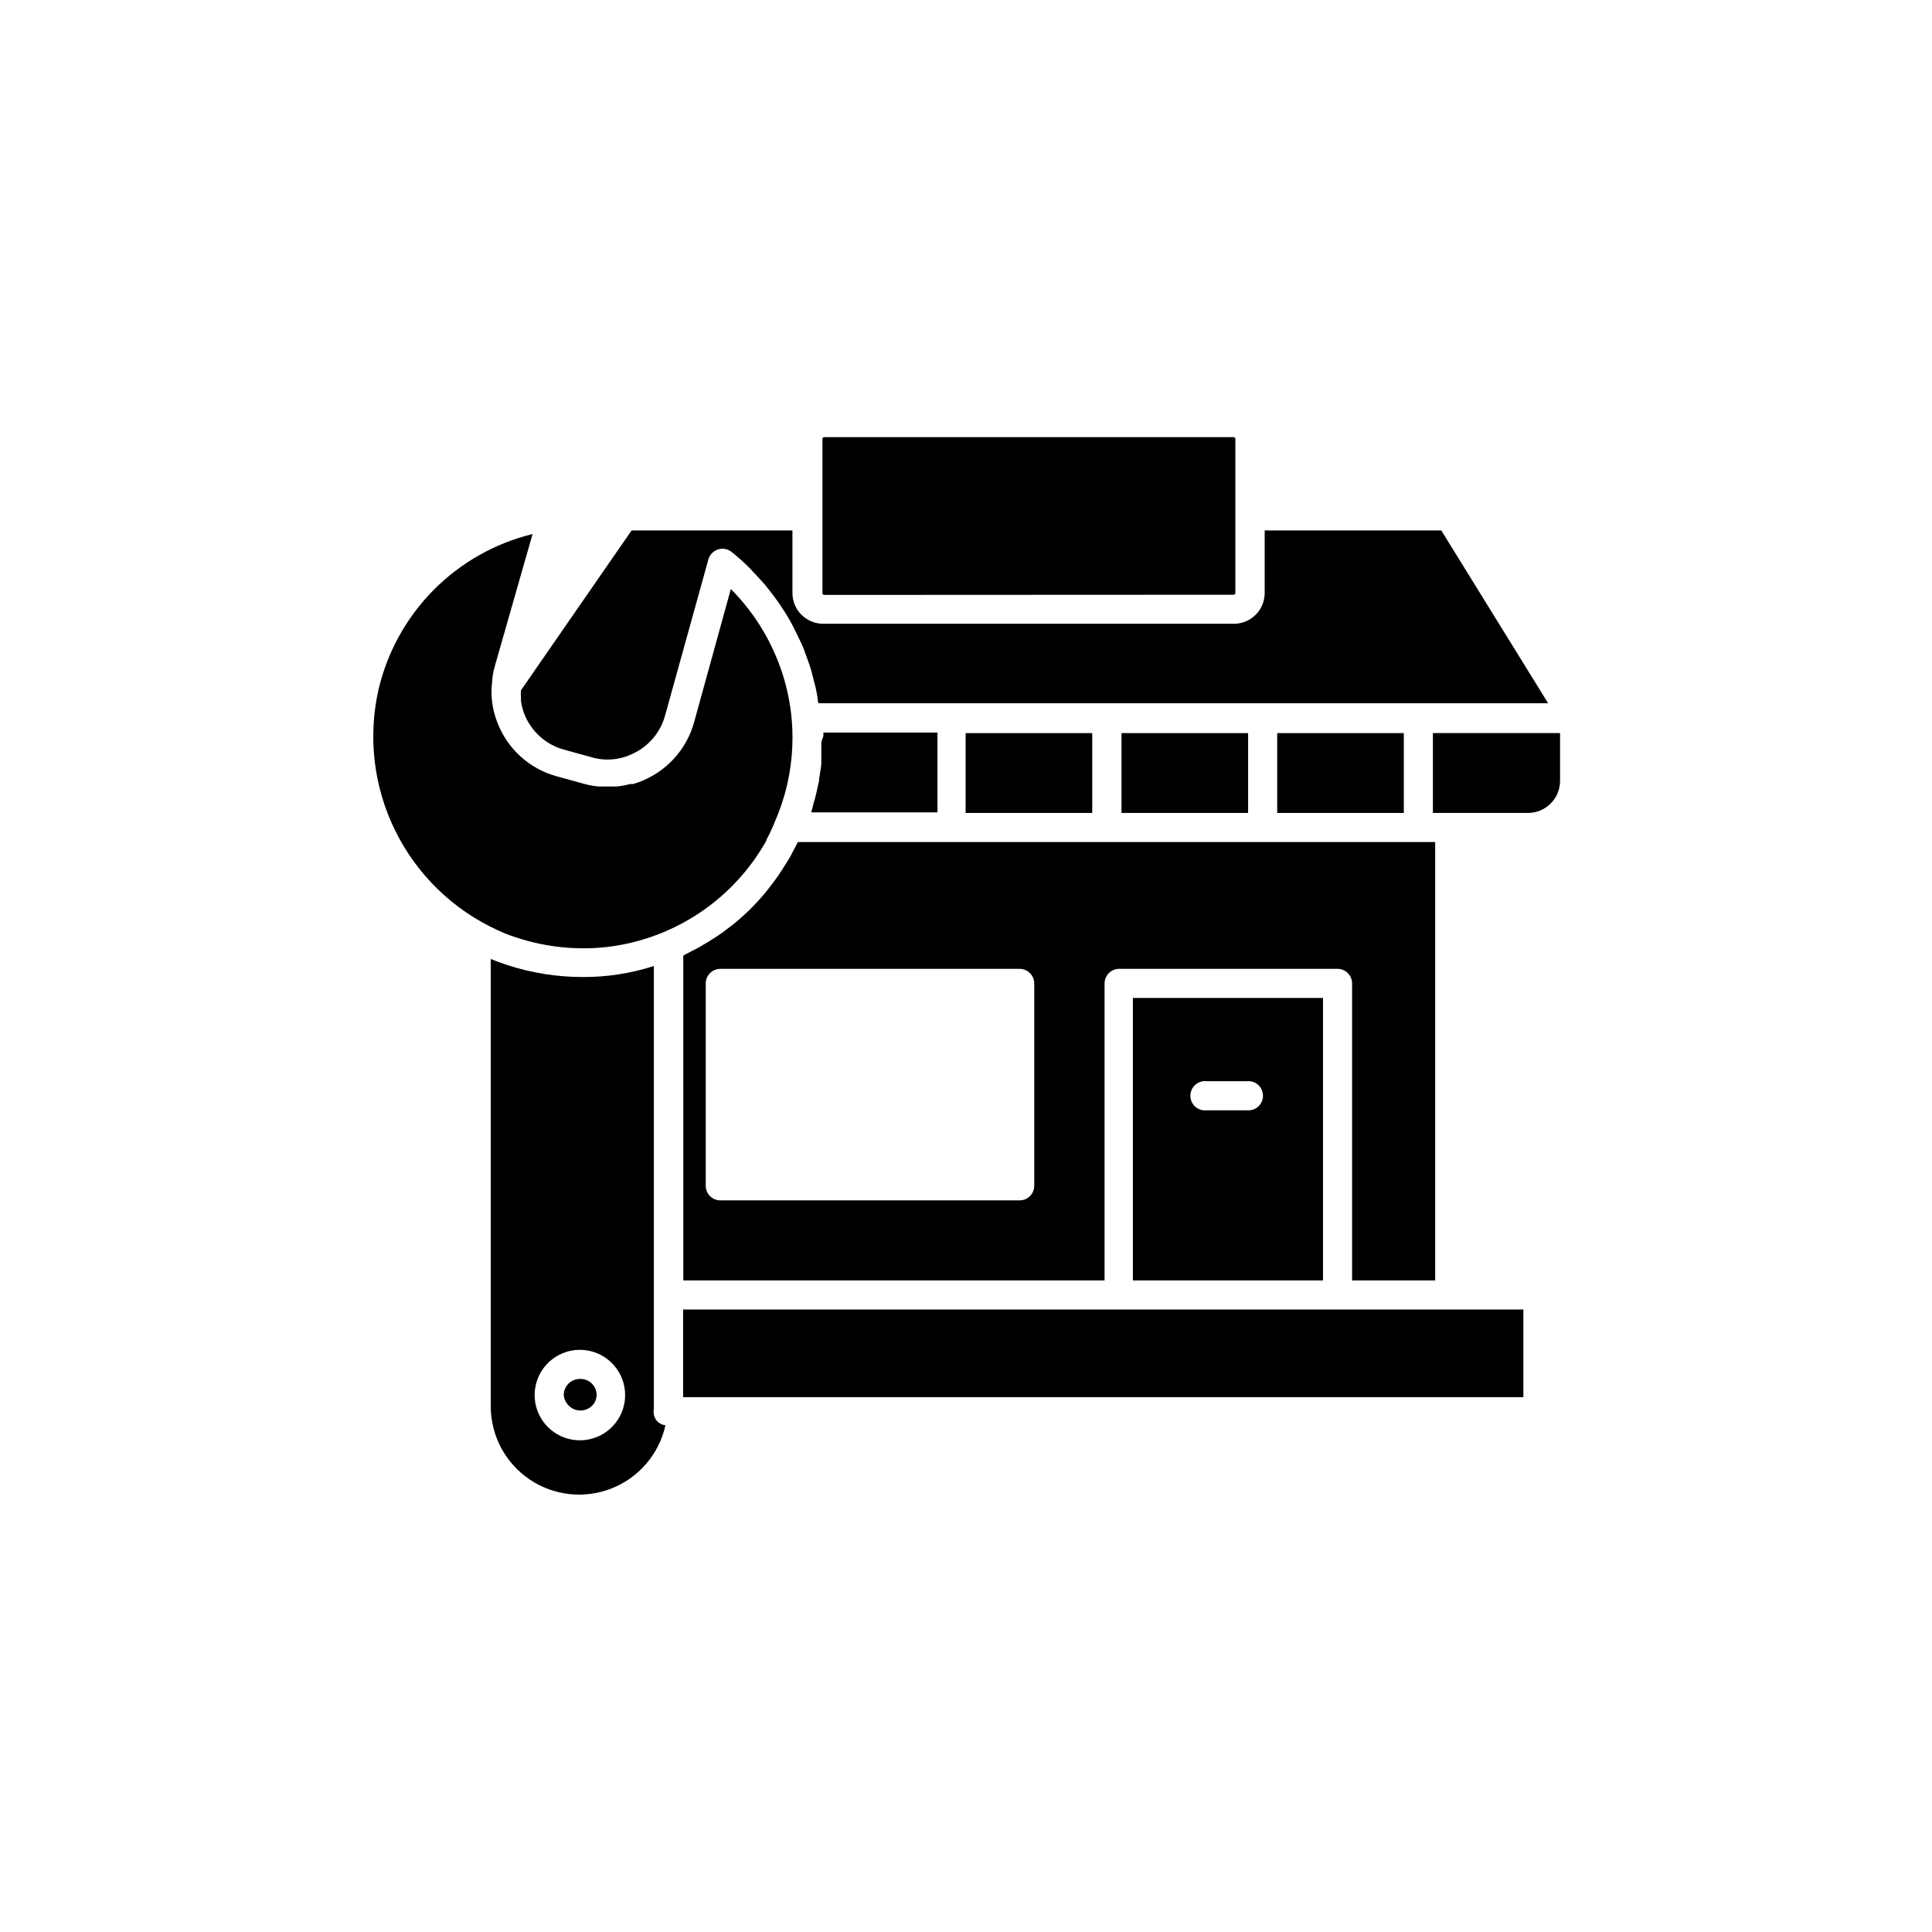
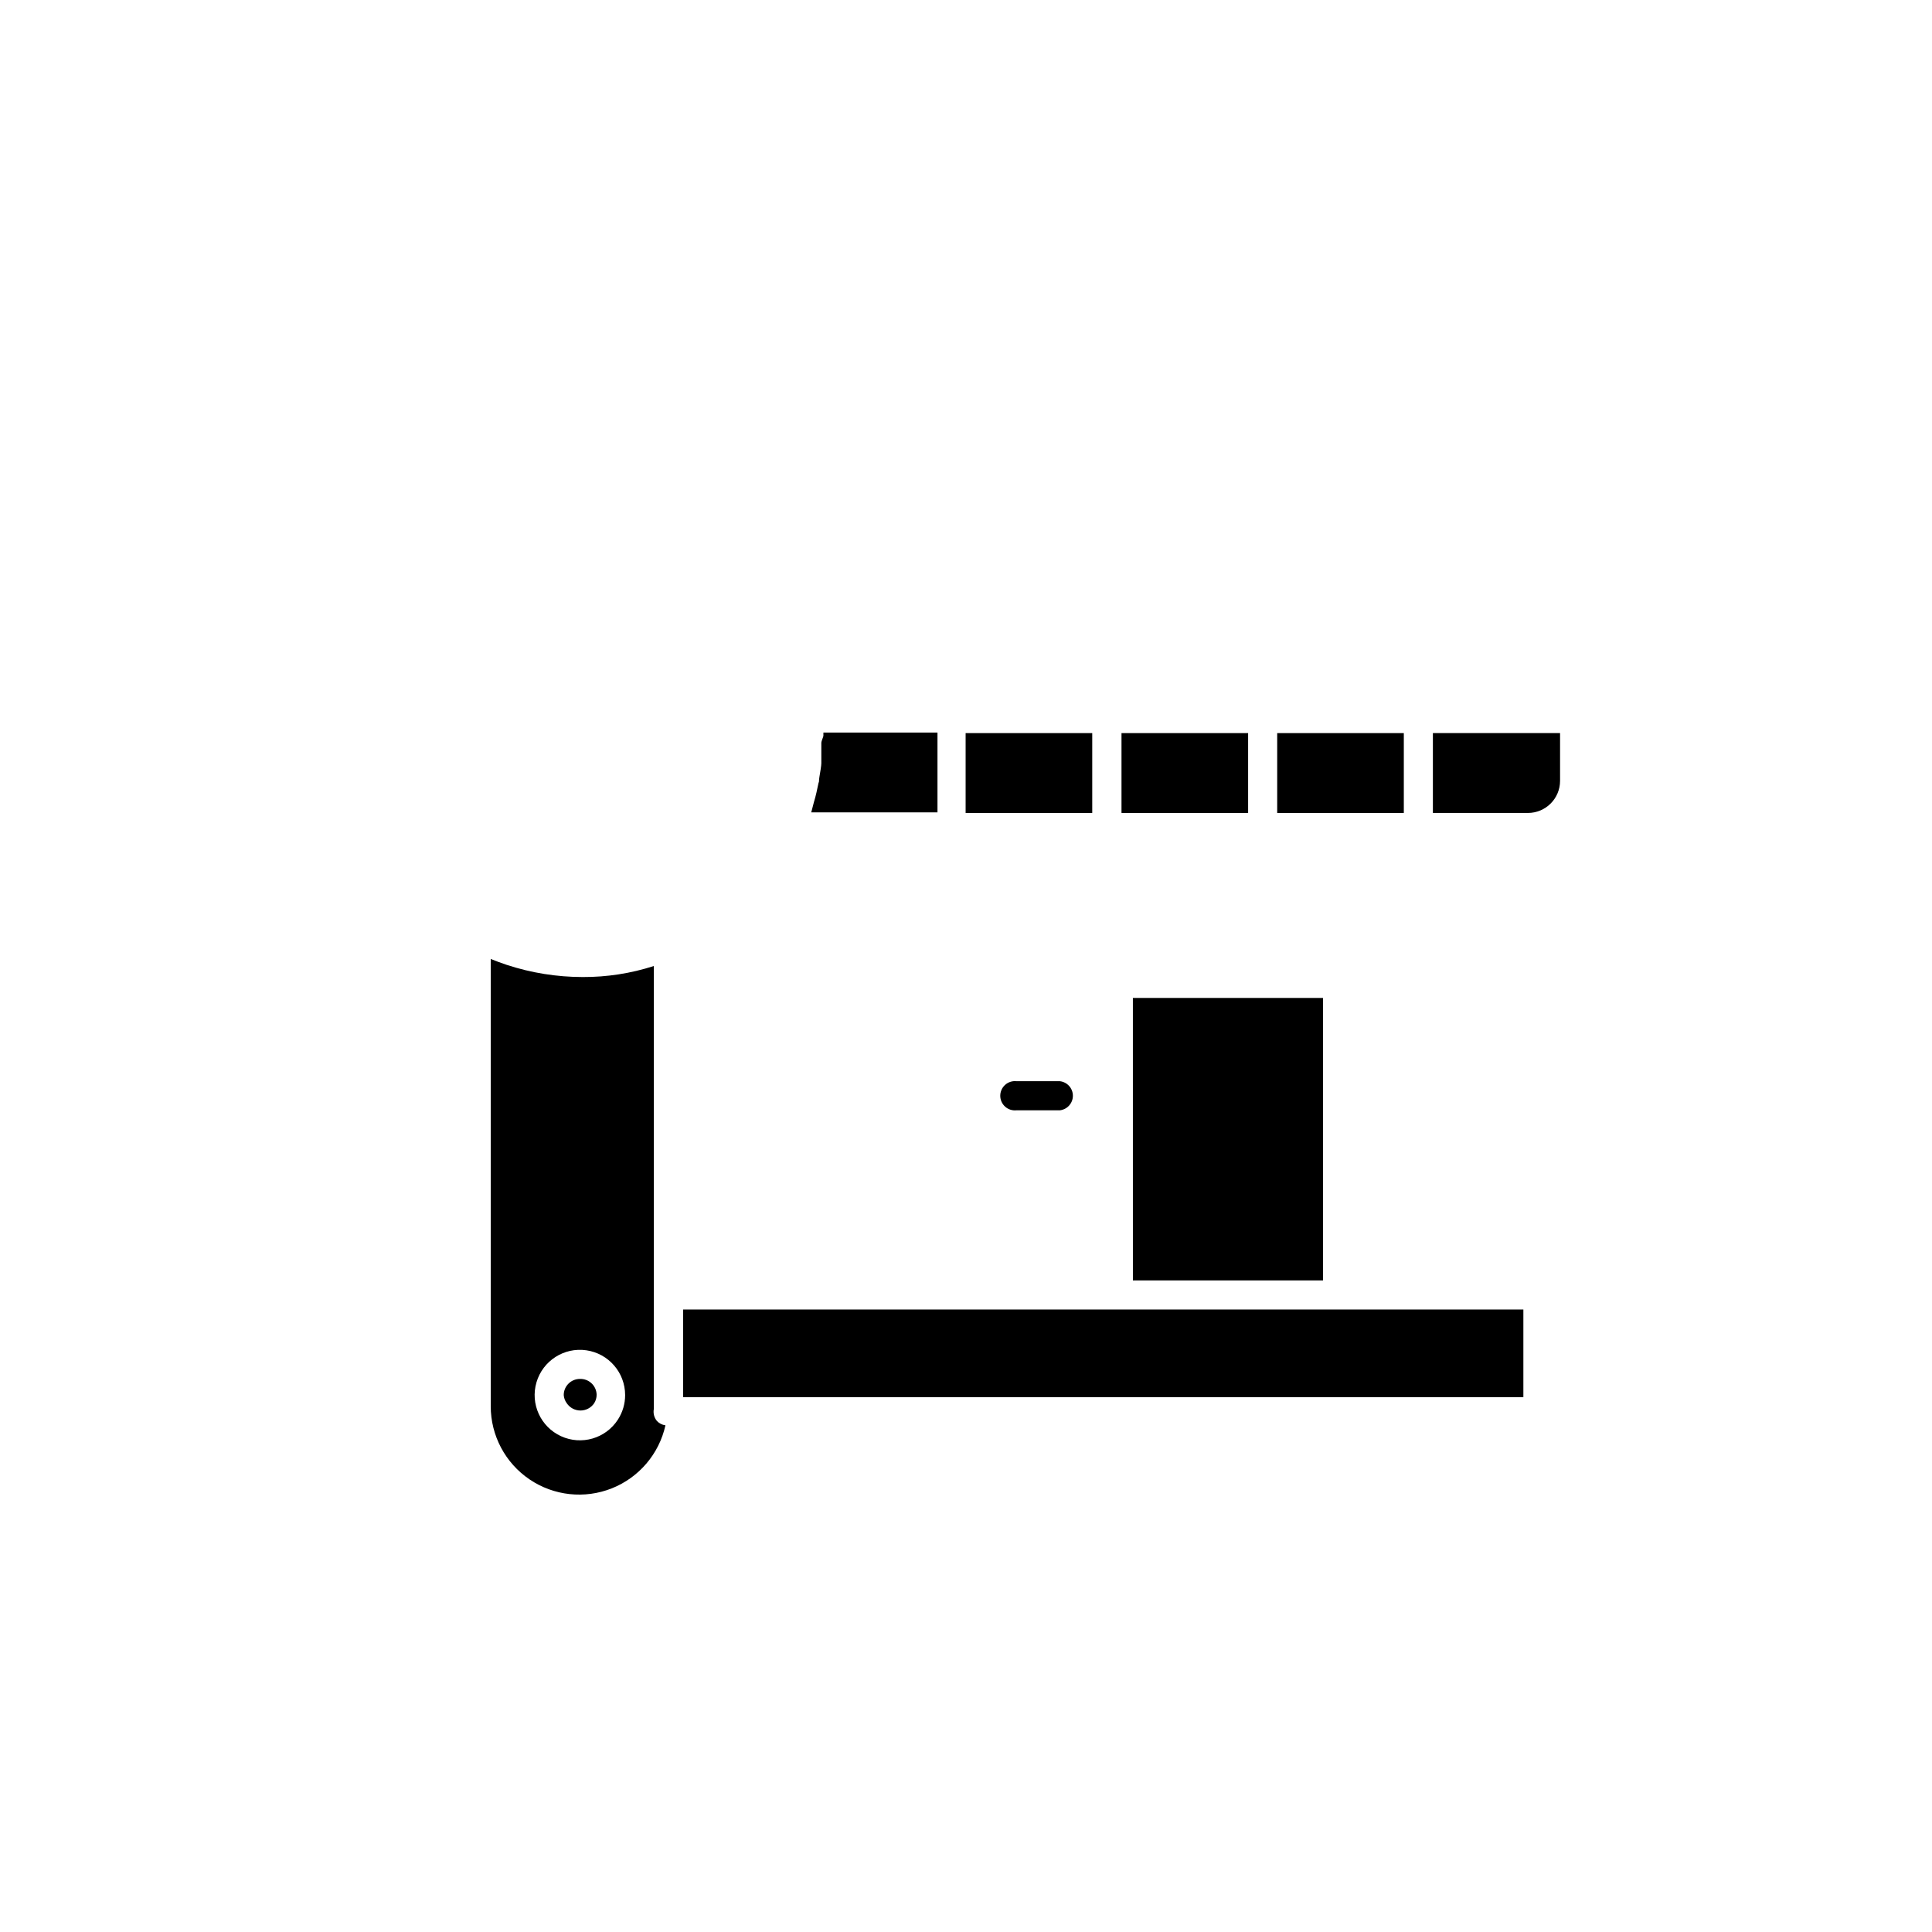
<svg xmlns="http://www.w3.org/2000/svg" fill="#000000" width="800px" height="800px" version="1.1" viewBox="144 144 512 512">
  <g>
    <path d="m361.66 340.9v3.527 1.863c0 0.605-0.301 2.418-0.504 3.578s0 1.109-0.25 1.664c-0.352 1.715-0.707 3.426-1.211 5.039l-0.707 2.719h33.453v-21.16h-30.23v0.855c0 0.301-0.551 1.359-0.551 1.914z" />
    <path d="m482.47 338.28h33.555v21.16h-33.555z" />
    <path d="m441.21 338.28h33.555v21.16h-33.555z" />
-     <path d="m470.98 301.61c0.23-0.027 0.406-0.223 0.402-0.453v-40.91c-0.02-0.215-0.188-0.383-0.402-0.402h-108.57c-0.23-0.004-0.426 0.172-0.453 0.402v40.961c0 0.25 0.203 0.453 0.453 0.453z" />
-     <path d="m347.05 366.64c0.875-1.578 1.664-3.258 2.367-5.039 0.605-1.461 1.211-2.973 1.715-4.484l0.805-2.57v0.004c1.832-6.516 2.465-13.309 1.867-20.051-0.293-3.219-0.863-6.406-1.715-9.523-2.57-9.402-7.535-17.977-14.41-24.887l-9.723 35.266c-1.824 6.664-6.484 12.191-12.746 15.113-1.121 0.535-2.281 0.973-3.477 1.312h-0.754c-1.176 0.312-2.371 0.531-3.578 0.652h-4.84 0.004c-1.277-0.133-2.539-0.367-3.781-0.703l-7.305-2.016c-7.234-1.992-13.082-7.332-15.719-14.359-1.305-3.328-1.77-6.926-1.359-10.48 0.062-1.379 0.281-2.75 0.656-4.078l10.078-35.266-0.004-0.004c-9.938 2.426-19.012 7.559-26.215 14.82-7.203 7.266-12.254 16.383-14.594 26.344-2.875 12.648-1.301 25.902 4.453 37.527 5.754 11.629 15.336 20.918 27.137 26.305 1.633 0.773 3.316 1.43 5.039 1.965 7.723 2.535 15.902 3.379 23.98 2.469 17.863-2.129 33.613-12.723 42.32-28.465z" />
-     <path d="m311.38 284.57-29.32 42.371c-0.043 0.656-0.043 1.312 0 1.965v0.805 0.004c0.141 1.117 0.41 2.215 0.805 3.273 1.773 4.734 5.707 8.332 10.578 9.672l7.305 2.016c3.652 1.074 7.574 0.734 10.984-0.957 4.184-1.941 7.297-5.629 8.516-10.074l11.488-41.414h-0.004c0.359-1.246 1.316-2.231 2.551-2.625s2.582-0.148 3.598 0.66c1.613 1.309 3.176 2.672 4.637 4.133l1.41 1.512c0.957 1.008 1.914 2.016 2.769 3.023 0.855 1.008 1.008 1.309 1.512 1.914 0.504 0.605 1.512 1.965 2.215 2.973 0.707 1.008 0.906 1.461 1.41 2.168 0.504 0.707 1.258 2.016 1.812 3.023 0.555 1.008 0.805 1.562 1.211 2.367 0.402 0.805 1.008 2.066 1.512 3.125 0.504 1.059 0.707 1.664 1.008 2.519 0.301 0.855 0.805 2.168 1.16 3.223 0.352 1.059 0.555 1.715 0.754 2.621 0.203 0.906 0.605 2.215 0.855 3.324 0.25 1.109 0.352 1.762 0.504 2.672 0.152 0.906 0 1.008 0.301 1.512l193.32-0.008-28.316-45.797h-46.801v16.578c0 4.508-3.656 8.16-8.164 8.16h-108.82c-4.508 0-8.164-3.652-8.164-8.16v-16.578z" />
    <path d="m399.9 338.28h33.555v21.16h-33.555z" />
    <path d="m523.73 359.44h25.191c4.68 0 8.484-3.781 8.512-8.465v-12.695h-33.703z" />
    <path d="m297.68 509.43c-2.367 0-4.285 1.918-4.285 4.281 0.062 0.785 0.34 1.535 0.809 2.168 0.816 1.203 2.172 1.922 3.625 1.922s2.812-0.719 3.629-1.922c0.434-0.676 0.66-1.465 0.656-2.266-0.027-1.148-0.512-2.234-1.344-3.019s-1.945-1.203-3.09-1.164z" />
    <path d="m325.03 514.26h222.68v-23.227h-222.68z" />
-     <path d="m351.48 374.15-1.211 1.863c-0.754 1.109-1.562 2.117-2.367 3.176l-1.109 1.41h0.004c-2.465 2.949-5.199 5.664-8.164 8.113l-1.512 1.16c-1.008 0.805-2.066 1.562-3.125 2.266l-1.914 1.211-3.023 1.812-2.168 1.109-1.812 0.957 0.004 86.098h111.64v-78.695c0-2.141 1.738-3.879 3.879-3.879h57.836c2.144 0 3.879 1.738 3.879 3.879v78.695h22.016l0.004-116.18h-168.88c-0.301 0.605-0.656 1.211-0.957 1.812l-1.109 2.117c-0.602 1.059-1.258 2.066-1.914 3.074zm62.723 26.602h0.004c2.141 0 3.879 1.738 3.879 3.879v53.605c0 2.144-1.738 3.879-3.879 3.879h-79.301c-2.141 0-3.879-1.734-3.879-3.879v-53.605c0-2.141 1.738-3.879 3.879-3.879z" />
-     <path d="m494.61 483.33v-74.867h-50.383l0.004 74.867zm-30.832-52.797h11.488c1.957 0.223 3.438 1.879 3.438 3.852 0 1.973-1.48 3.629-3.438 3.856h-11.488c-1.098 0.125-2.199-0.223-3.023-0.961-0.824-0.734-1.297-1.789-1.297-2.894 0-1.105 0.473-2.16 1.297-2.894 0.824-0.734 1.926-1.086 3.023-0.957z" />
+     <path d="m494.61 483.33v-74.867h-50.383l0.004 74.867m-30.832-52.797h11.488c1.957 0.223 3.438 1.879 3.438 3.852 0 1.973-1.48 3.629-3.438 3.856h-11.488c-1.098 0.125-2.199-0.223-3.023-0.961-0.824-0.734-1.297-1.789-1.297-2.894 0-1.105 0.473-2.16 1.297-2.894 0.824-0.734 1.926-1.086 3.023-0.957z" />
    <path d="m318.08 520.56c-0.73-0.883-1.023-2.047-0.805-3.172 0.02-0.219 0.02-0.438 0-0.656v-116.73c-6.086 1.965-12.445 2.949-18.844 2.922-6.844-0.004-13.648-1.09-20.152-3.227-1.664-0.555-2.973-1.059-4.231-1.562v118.55c0.008 7.762 3.859 15.016 10.285 19.367 6.426 4.356 14.59 5.242 21.801 2.375 7.215-2.871 12.535-9.125 14.215-16.703-0.867-0.113-1.668-0.523-2.269-1.16zm-10.328-0.352c-3.231 5.012-9.652 6.883-15.07 4.402-5.418-2.484-8.191-8.57-6.508-14.289s7.316-9.332 13.215-8.48c5.898 0.852 10.277 5.906 10.277 11.867 0.004 2.309-0.66 4.562-1.914 6.5z" />
  </g>
</svg>